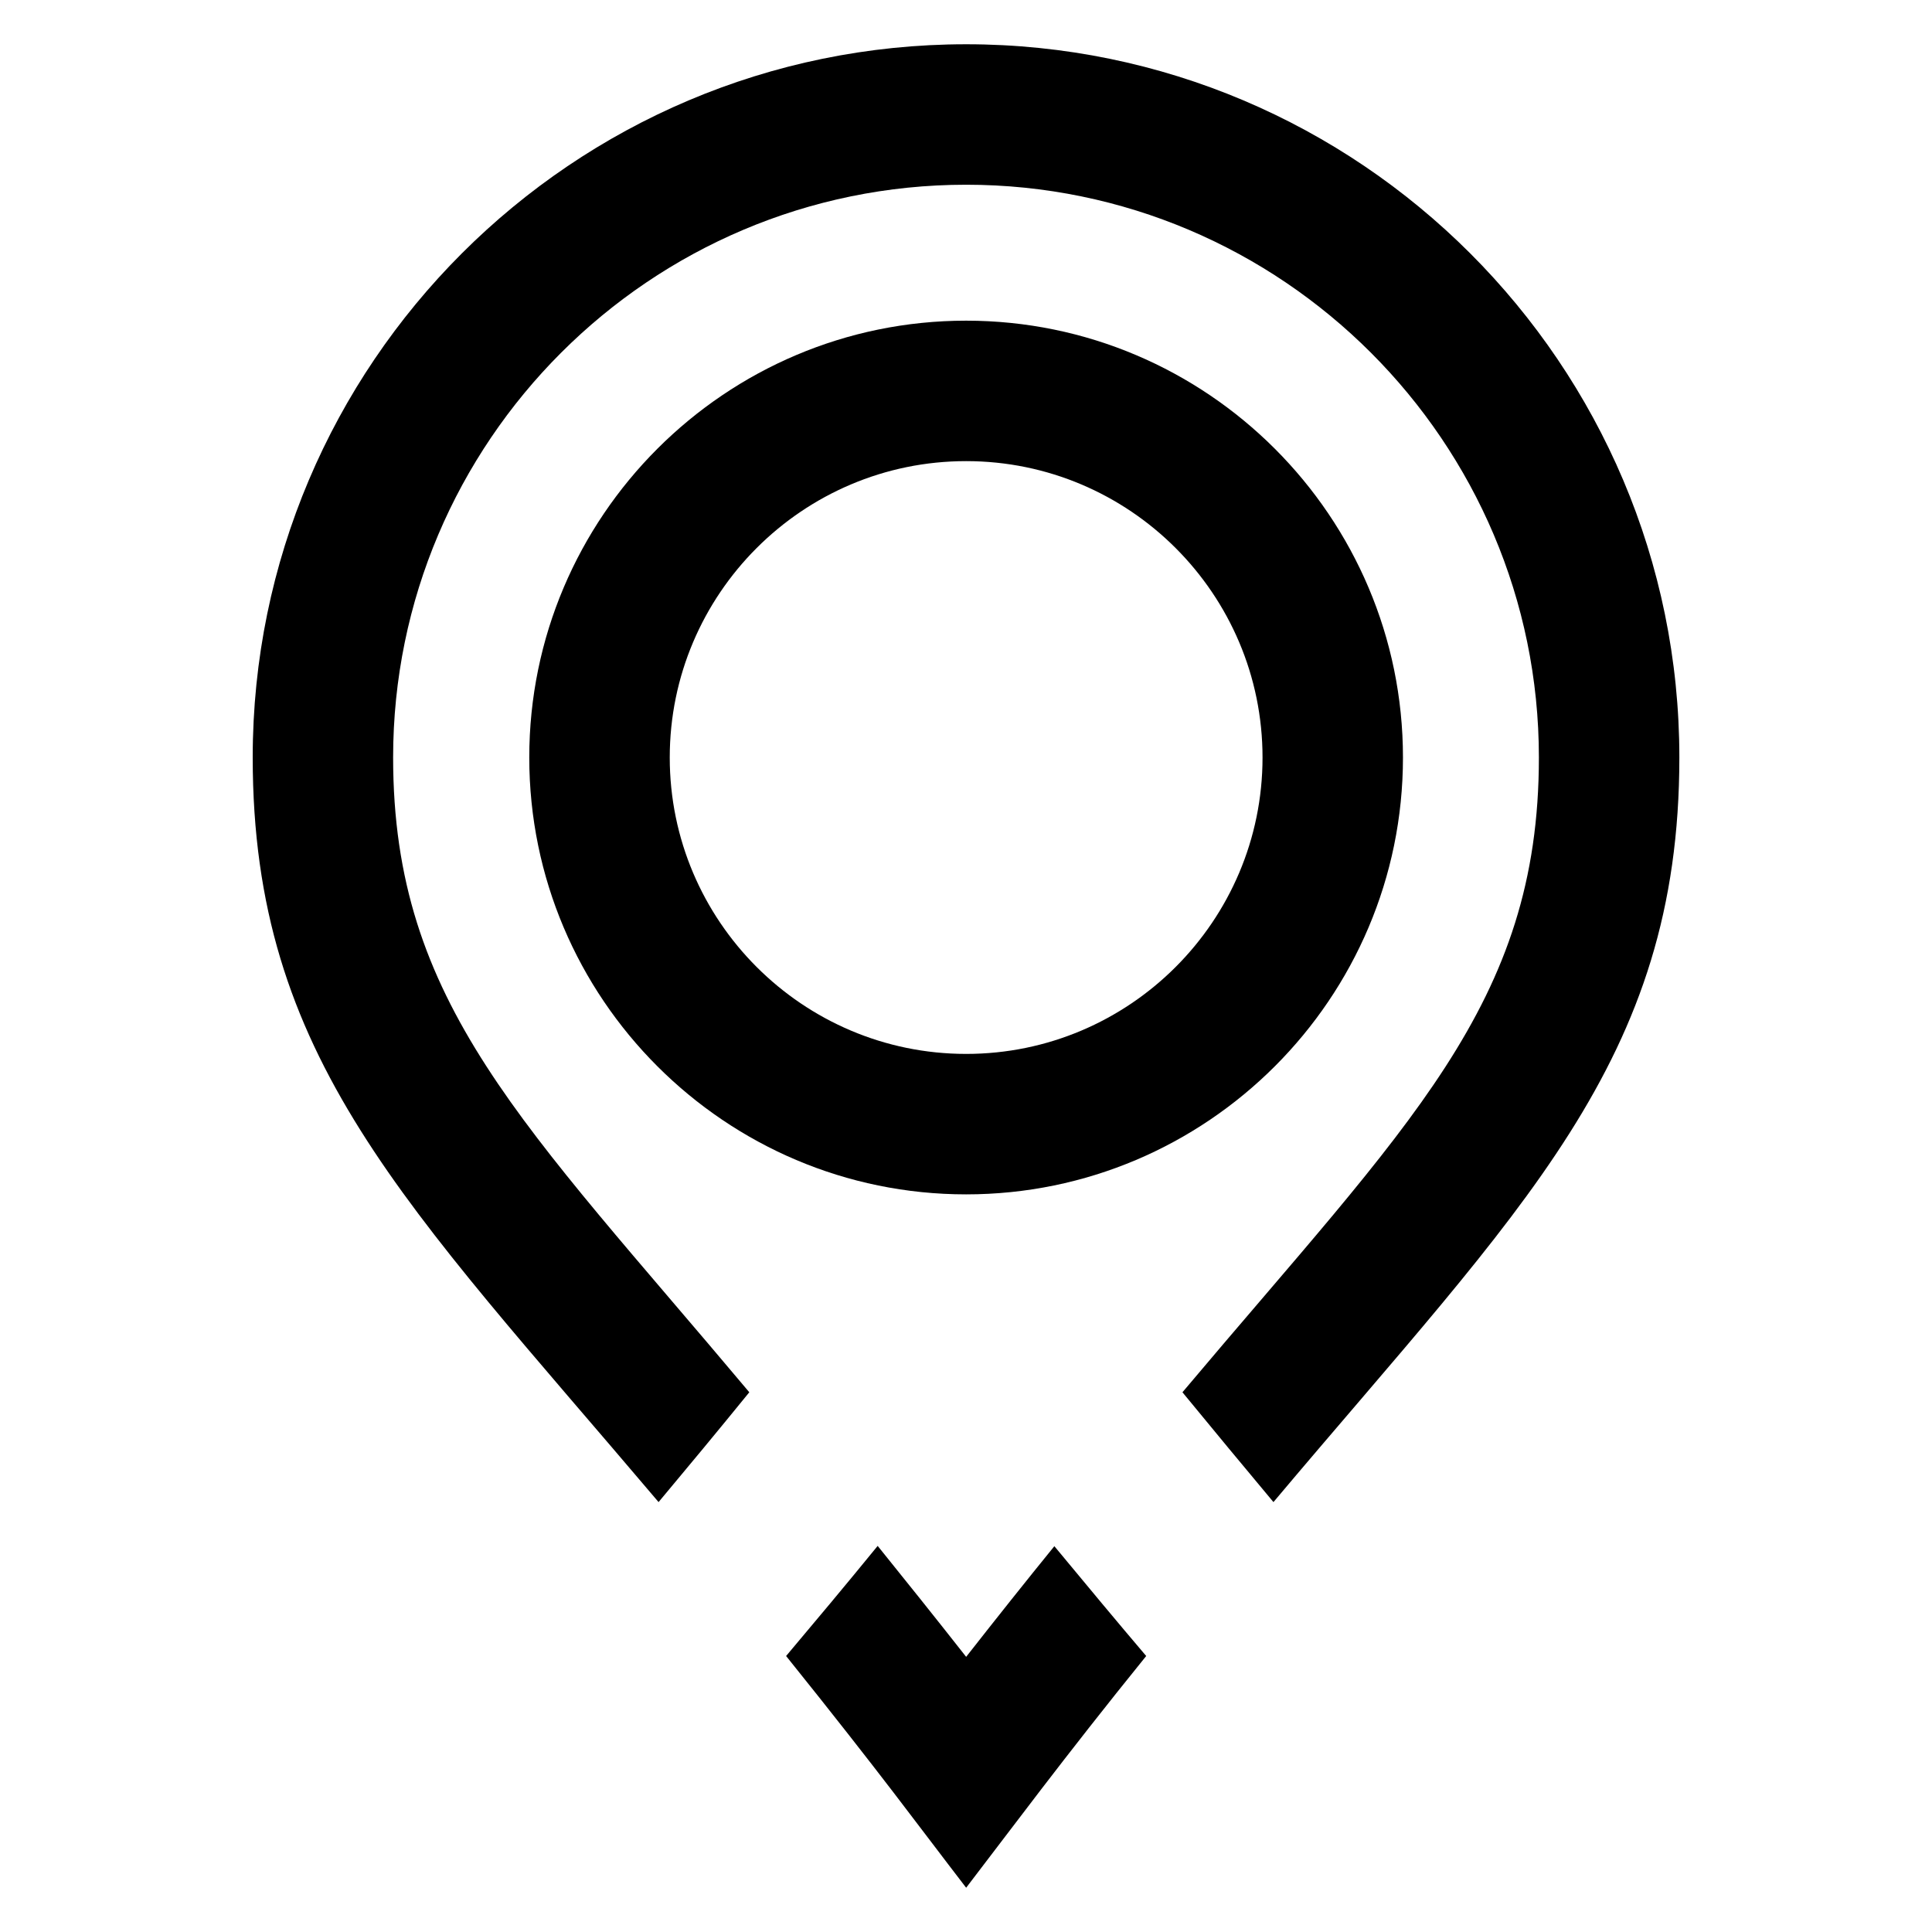
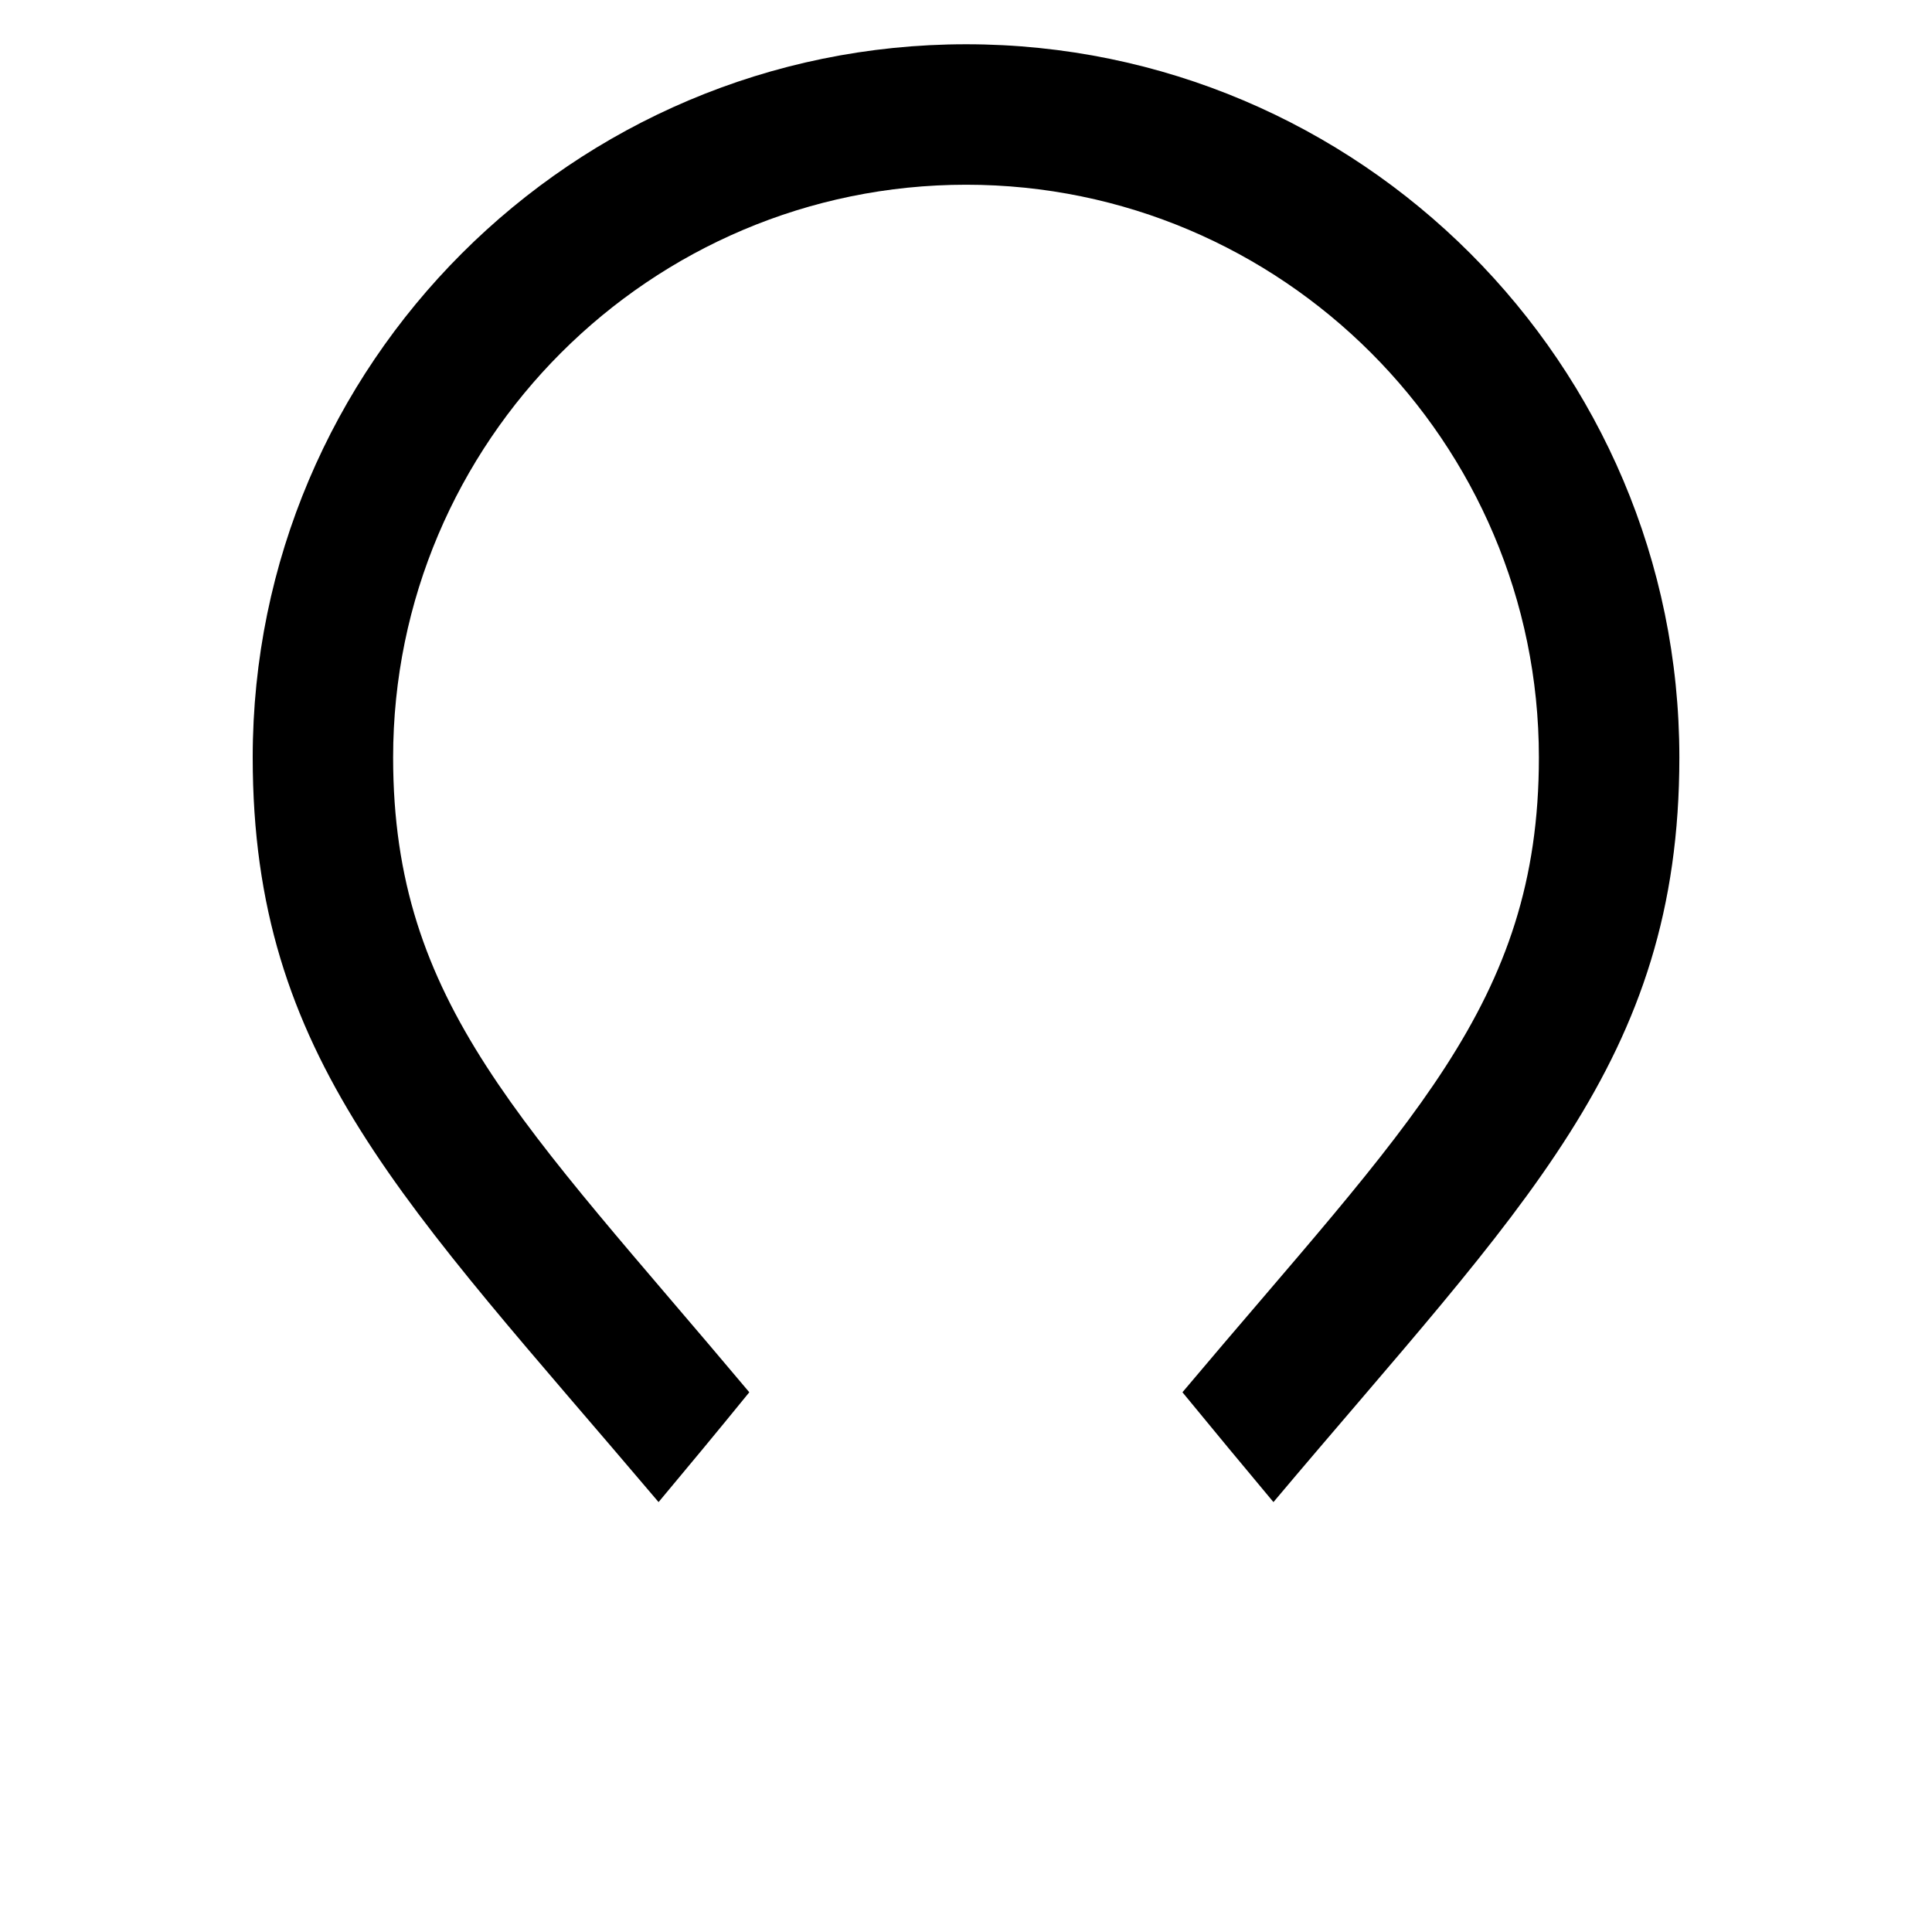
<svg xmlns="http://www.w3.org/2000/svg" fill="#000000" width="800px" height="800px" version="1.1" viewBox="144 144 512 512">
  <g>
    <path d="m400.04 155.73c-104.29 0-189.07 84.785-189.07 189 0 79.684 40.223 117.89 107.56 197.34 7.594-9.082 15.633-18.758 24.043-29.105-59.957-71.418-94.391-102.92-94.391-168.23 0-83.668 68.113-151.78 151.86-151.78 83.668 0 151.78 68.109 151.78 151.78 0 65.516-34.574 97.059-94.461 168.23 8.484 10.348 16.527 20.023 24.117 29.105 65.824-78.25 107.57-116.7 107.57-197.34 0-104.21-84.785-189-189-189z" />
-     <path d="m400.04 583.08c-8.188-10.422-16.004-20.172-23.449-29.402-8.562 10.496-16.676 20.172-24.266 29.18 25.496 31.73 34.805 44.645 47.715 61.41 11.293-14.699 25.812-34.348 47.715-61.41-7.668-9.008-15.707-18.684-24.34-29.105-7.445 9.156-15.262 18.98-23.375 29.328z" />
-     <path d="m515.8 344.75c0-63.832-51.934-115.77-115.77-115.77-63.832 0-115.77 51.934-115.77 115.77 0 63.832 51.934 115.77 115.77 115.77 63.832 0 115.77-51.934 115.77-115.77zm-194.31 0c0-43.312 35.234-78.547 78.547-78.547s78.547 35.234 78.547 78.547-35.234 78.547-78.547 78.547c-43.312-0.004-78.547-35.238-78.547-78.547z" />
  </g>
</svg>